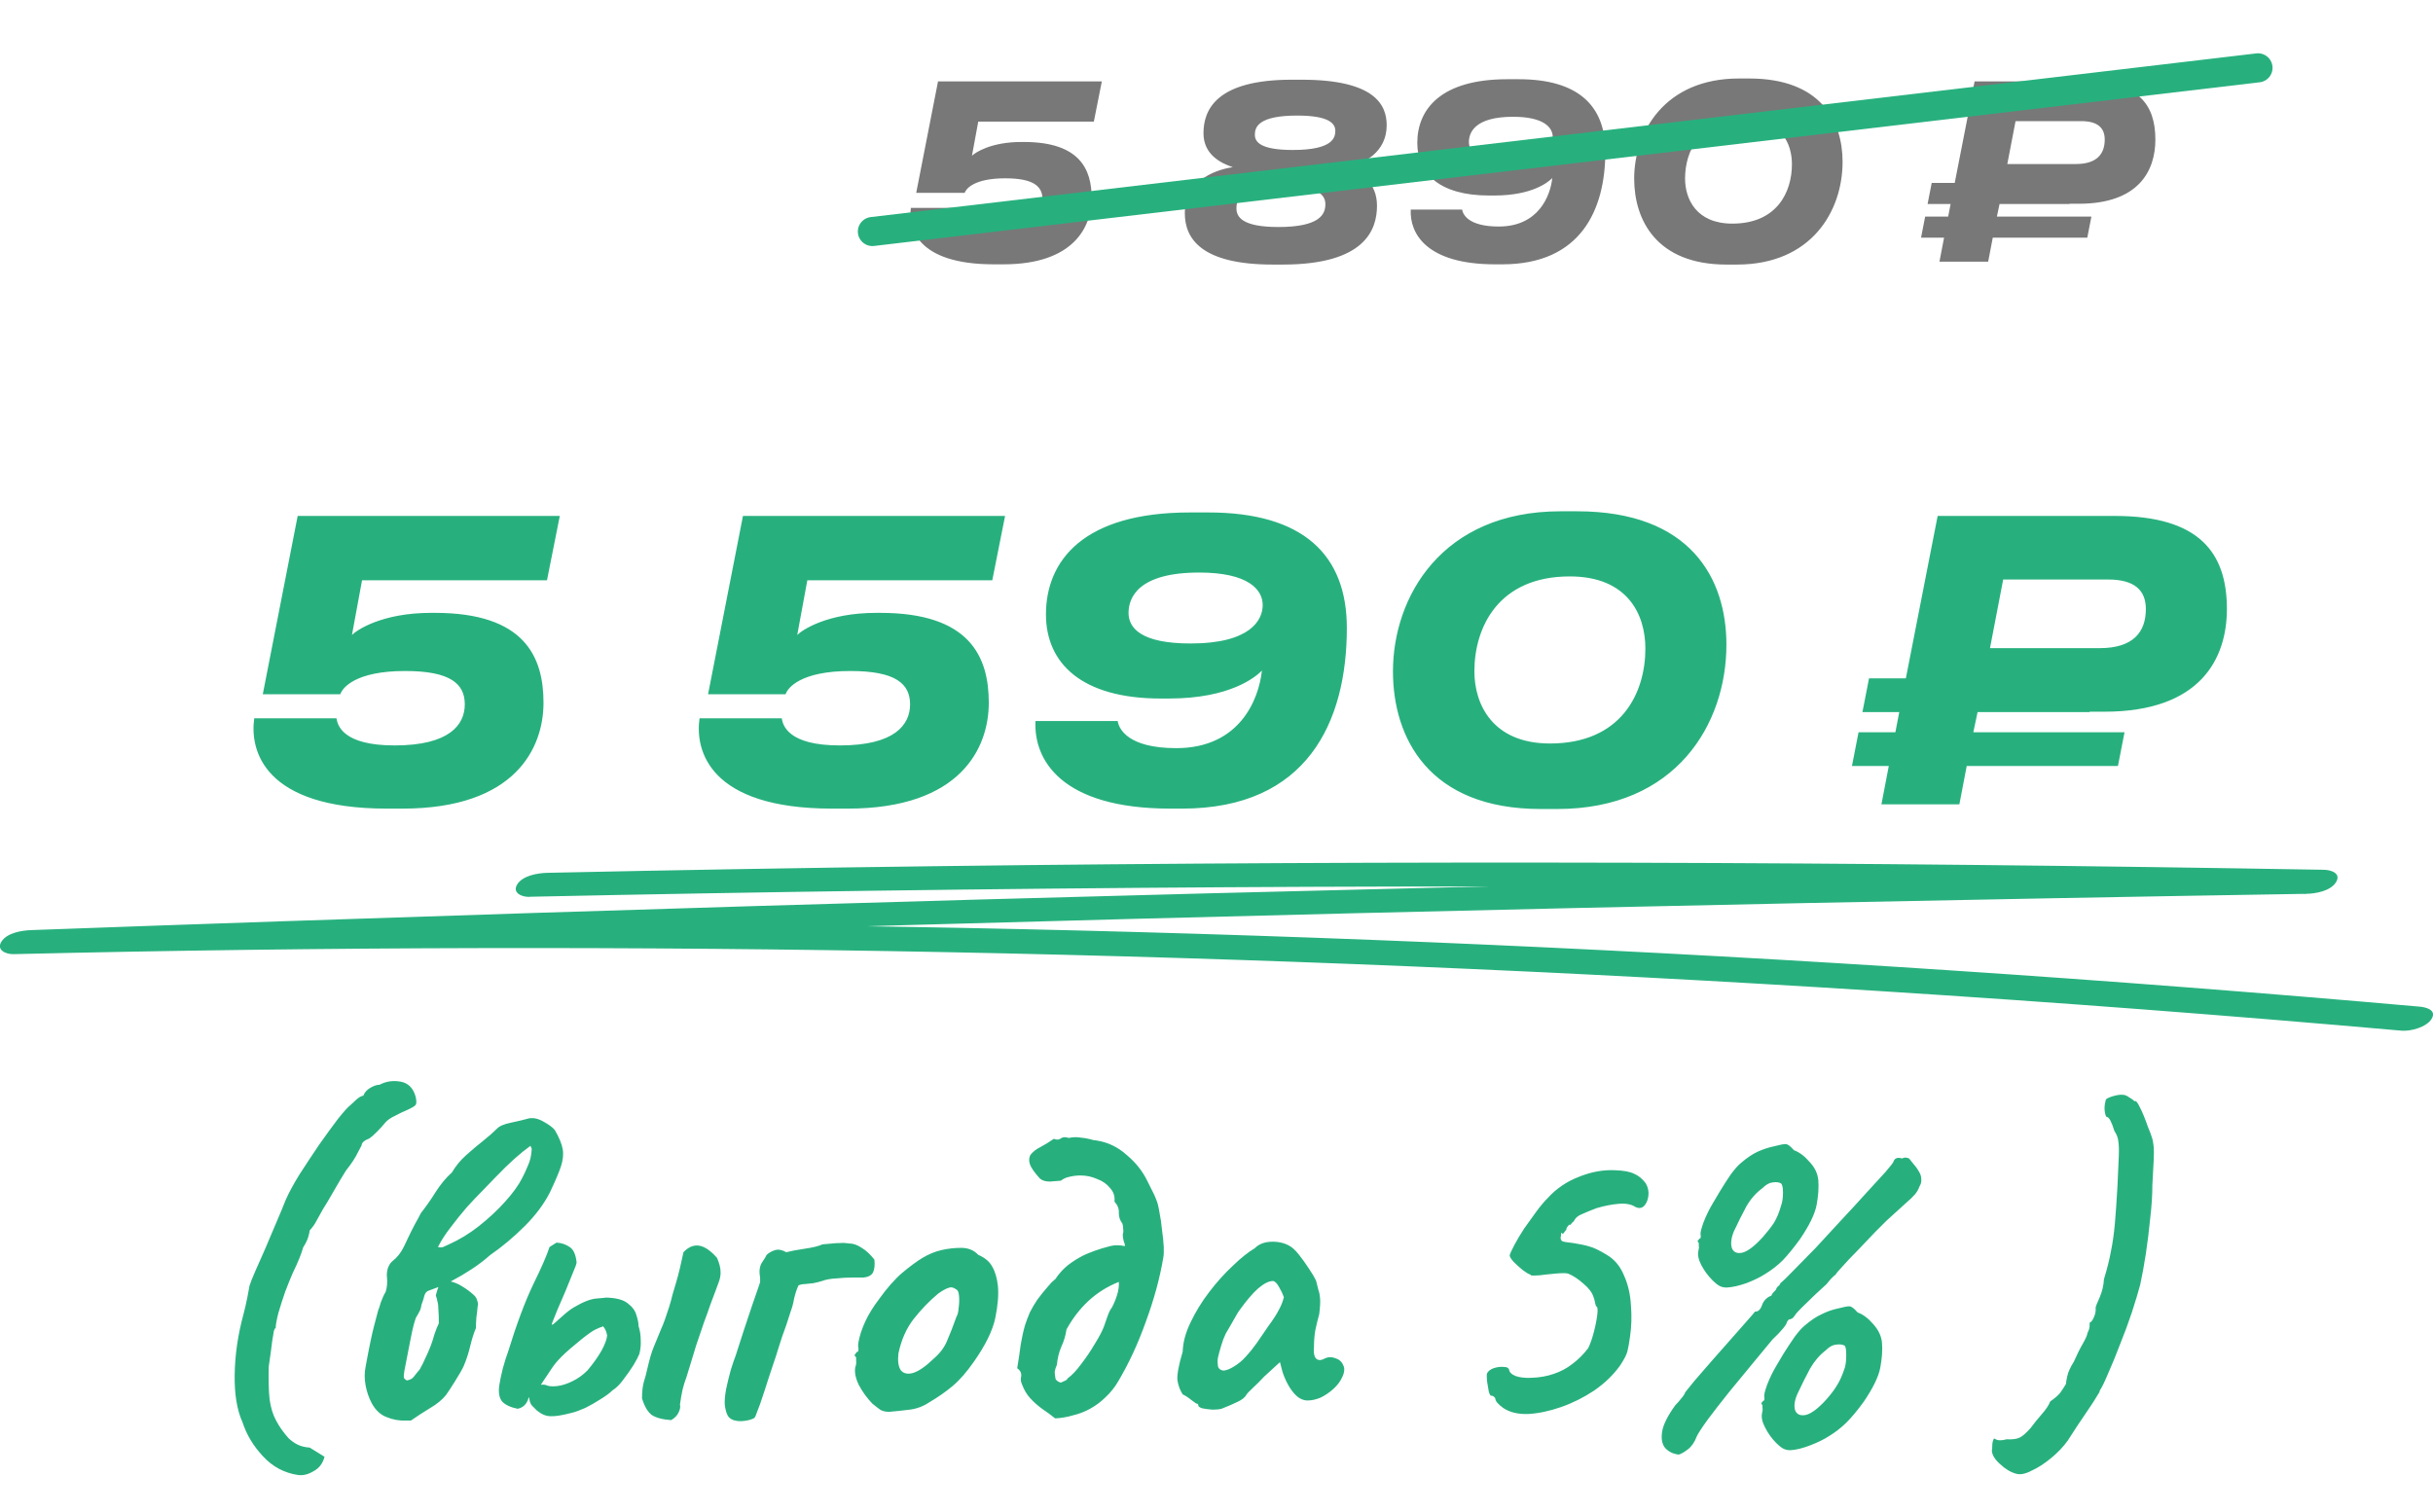
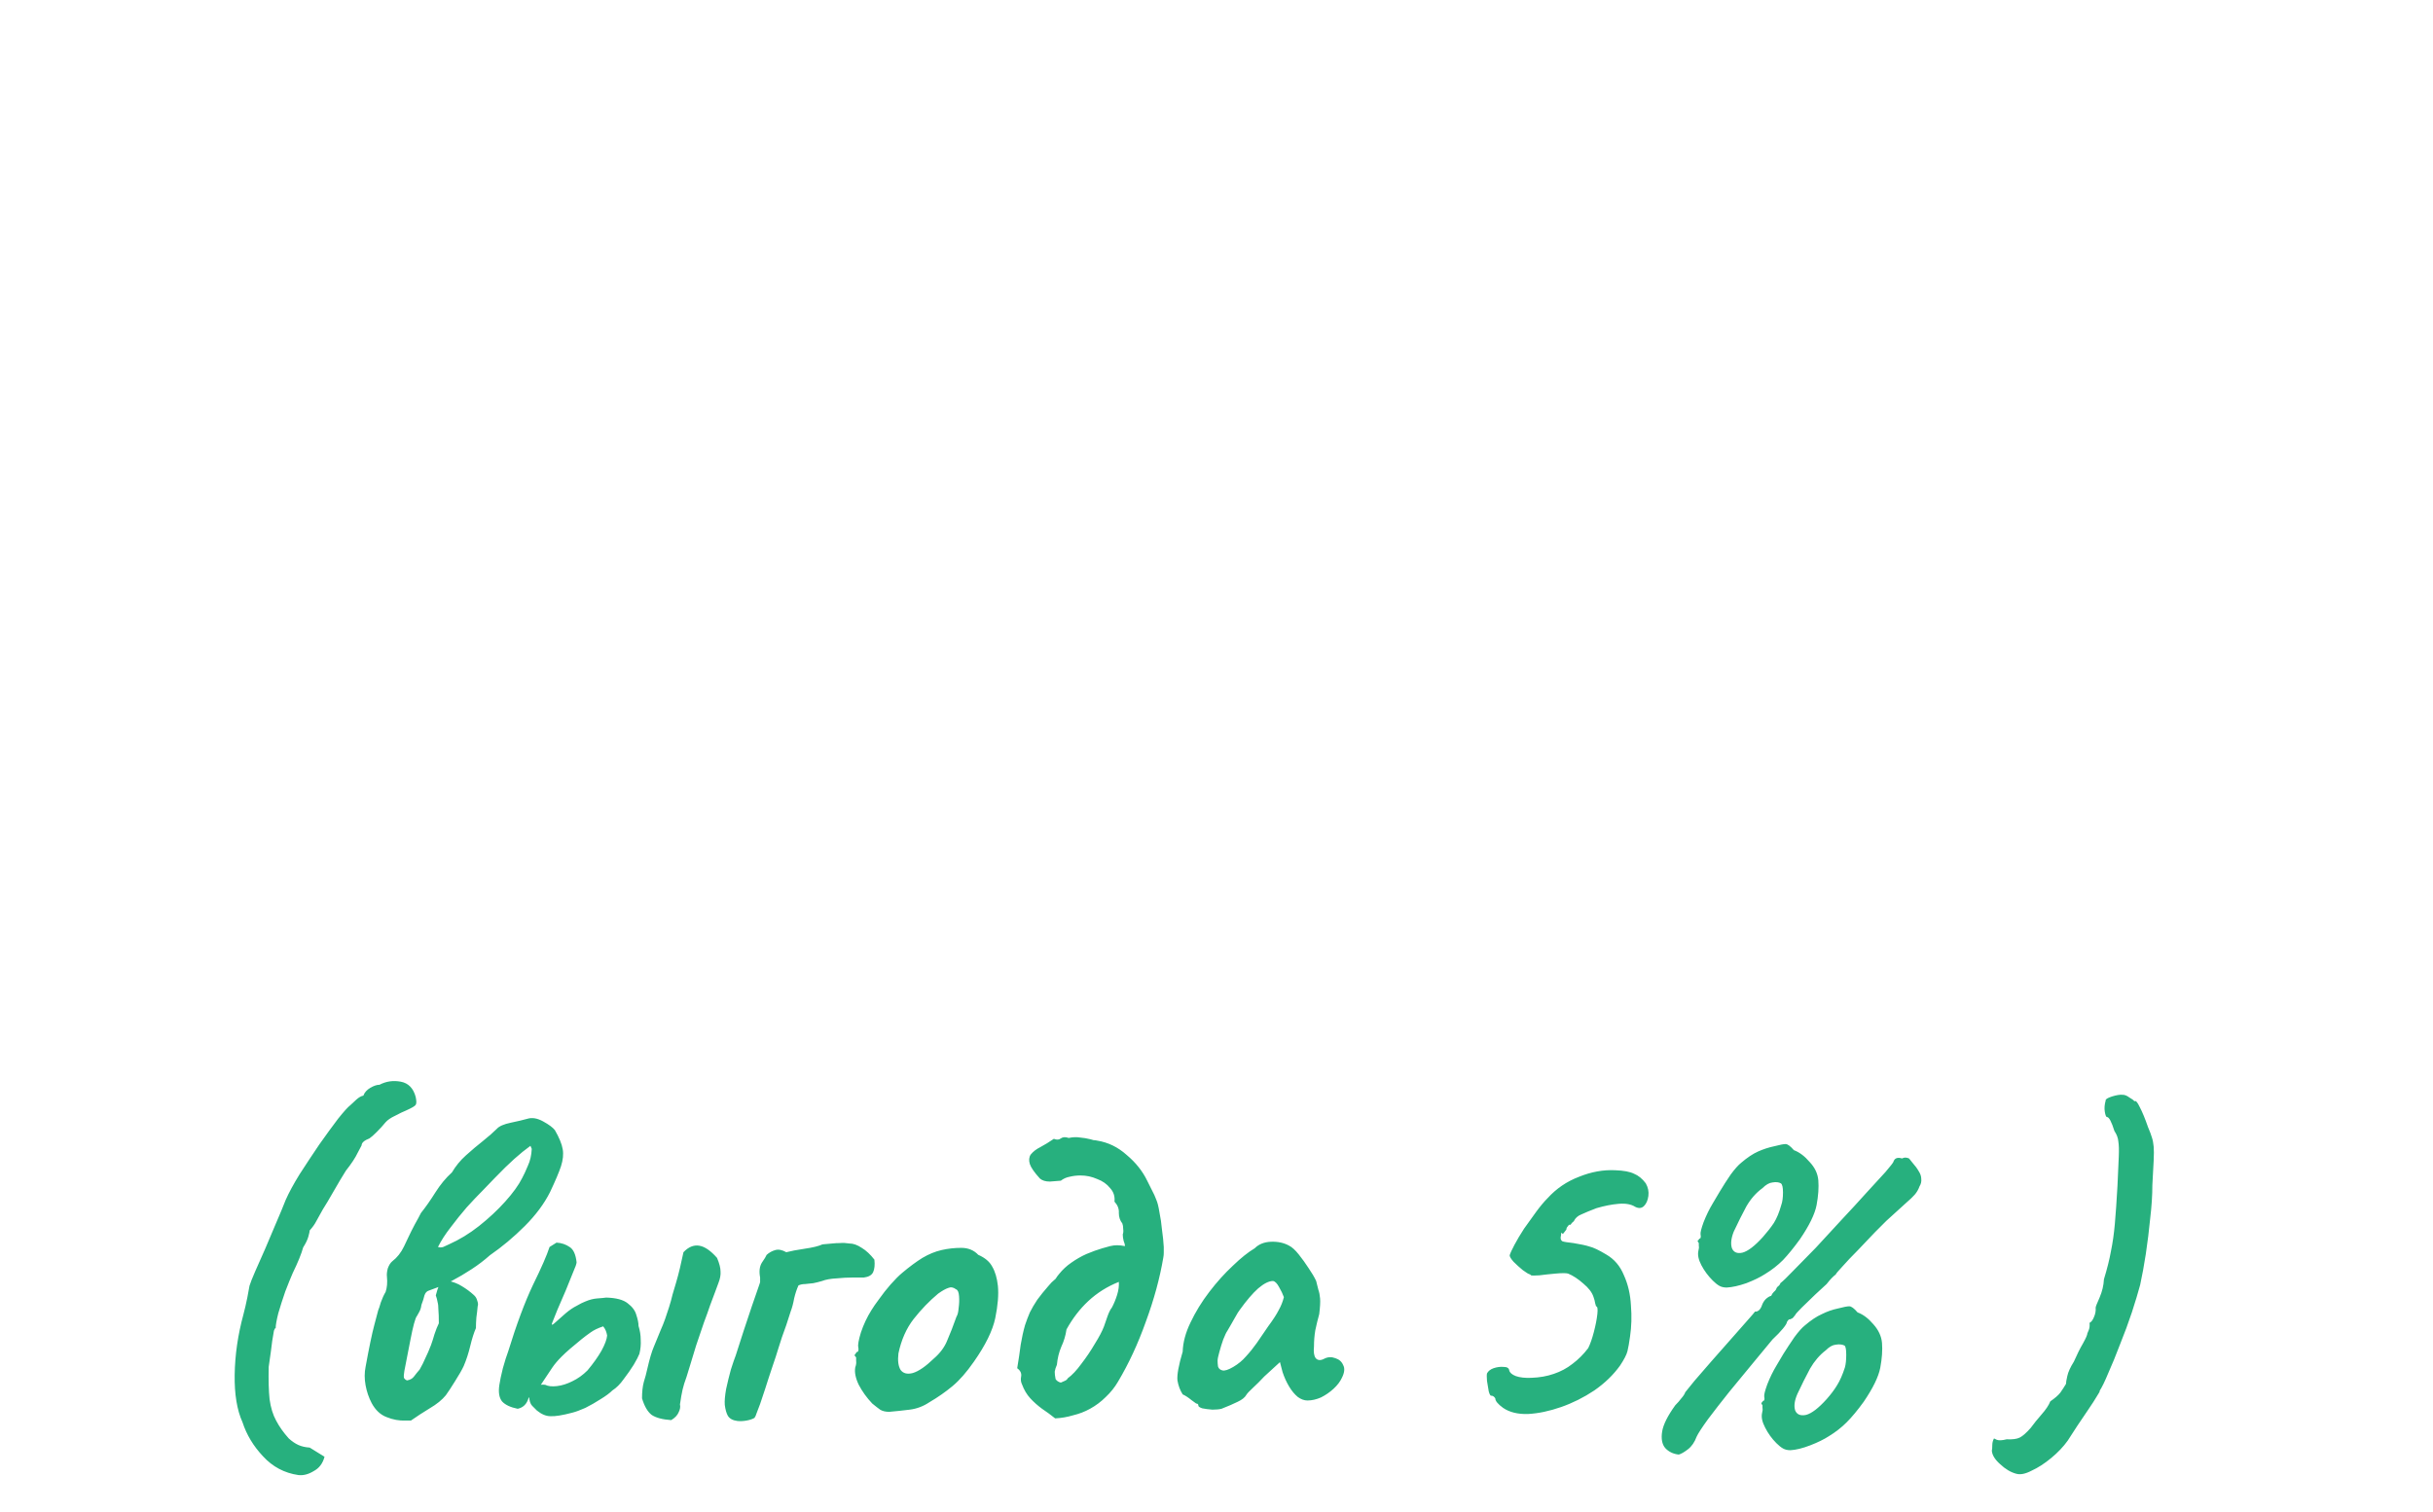
<svg xmlns="http://www.w3.org/2000/svg" width="251" height="156" viewBox="0 0 251 156" fill="none">
-   <path d="M93.971 21.45H99.271C99.346 21.9 99.671 23.2 103.021 23.2C106.546 23.2 107.546 21.875 107.546 20.55C107.546 19.225 106.621 18.4 103.696 18.4C100.471 18.4 99.646 19.5 99.521 19.9H94.521L96.771 8.4H113.671L112.846 12.55H100.921L100.271 16.075C100.596 15.75 102.221 14.65 105.371 14.65H105.621C111.421 14.65 112.621 17.5 112.621 20.45C112.621 23.325 110.846 27.275 103.521 27.275H102.521C94.571 27.275 93.671 23.5 93.971 21.45ZM132.332 27.3H131.307C123.907 27.3 122.232 24.6 122.232 22C122.232 18.9 124.982 17.575 127.182 17.25C125.982 16.85 124.157 15.975 124.157 13.75C124.157 11.35 125.457 8.225 133.257 8.225H134.282C141.907 8.225 143.057 10.875 143.057 12.925C143.057 15.65 140.782 16.975 138.757 17.25C140.457 17.725 142.057 18.9 142.057 21.225C142.057 23.7 140.832 27.3 132.332 27.3ZM133.382 15.475C137.507 15.475 137.757 14.2 137.757 13.5C137.757 12.8 137.207 11.925 133.832 11.925C129.807 11.925 129.457 13.125 129.457 13.9C129.457 14.65 130.032 15.475 133.382 15.475ZM131.882 23.425C136.207 23.425 136.732 22.075 136.732 21.075C136.732 20.15 136.057 19.2 132.382 19.2C127.782 19.2 127.557 20.725 127.557 21.5C127.557 22.4 128.182 23.425 131.882 23.425ZM160.19 14.15C160.19 13.15 159.265 12.05 156.09 12.05C152.19 12.05 151.54 13.65 151.54 14.65C151.54 15.625 152.34 16.625 155.54 16.625C159.415 16.625 160.19 15.1 160.19 14.15ZM154.615 23.375C158.715 23.375 159.94 20.225 160.14 18.375C159.74 18.775 158.115 20.175 154.14 20.175H153.615C148.515 20.175 146.215 17.9 146.215 14.75C146.215 11.275 148.64 8.175 155.49 8.175H156.69C162.79 8.175 165.615 10.9 165.615 15.625C165.615 21.675 163.065 27.275 154.99 27.275H154.24C147.165 27.275 145.415 24.1 145.54 21.625H150.84C150.915 22.125 151.49 23.375 154.615 23.375ZM179.389 8.1H180.464C187.789 8.1 190.089 12.45 190.089 16.7C190.089 21.8 186.864 27.3 179.189 27.3H178.114C170.889 27.3 168.589 22.7 168.589 18.425C168.589 13.625 171.739 8.1 179.389 8.1ZM173.839 18.425C173.839 20.55 175.014 23.075 178.714 23.075C183.314 23.075 184.864 19.825 184.864 16.95C184.864 14.75 183.714 12.3 179.989 12.3C175.389 12.3 173.839 15.575 173.839 18.425ZM206.009 22.35H215.759L215.334 24.525H205.584L205.109 27H200.084L200.559 24.525H198.184L198.609 22.35H200.984L201.234 21.05H198.859L199.284 18.875H201.659L203.709 8.4H215.134C220.584 8.4 222.359 10.775 222.359 14.4C222.359 17.6 220.659 21.025 214.459 21.025H213.509V21.05H206.284L206.009 22.35ZM207.934 12.5L207.084 16.925H214.159C216.334 16.925 217.134 15.875 217.134 14.4C217.134 13.2 216.409 12.5 214.709 12.5H207.934Z" fill="#787878" />
-   <path d="M90 23.89L232.946 7" stroke="#27B07E" stroke-width="3" stroke-linecap="round" />
  <path d="M30.78 152.21C29.34 152 28.125 151.355 27.135 150.275C26.145 149.225 25.44 148.055 25.02 146.765C24.45 145.505 24.18 143.87 24.21 141.86C24.24 139.82 24.54 137.75 25.11 135.65C25.26 135.08 25.395 134.495 25.515 133.895C25.635 133.295 25.71 132.89 25.74 132.68C25.83 132.38 26.025 131.885 26.325 131.195C26.625 130.505 26.97 129.725 27.36 128.855C27.75 127.955 28.125 127.07 28.485 126.2C28.875 125.3 29.205 124.505 29.475 123.815C29.805 123.065 30.285 122.18 30.915 121.16C31.575 120.14 32.25 119.12 32.94 118.1C33.66 117.08 34.305 116.195 34.875 115.445C35.475 114.695 35.895 114.23 36.135 114.05C36.285 113.9 36.495 113.705 36.765 113.465C37.035 113.225 37.275 113.09 37.485 113.06C37.605 112.73 37.845 112.46 38.205 112.25C38.565 112.04 38.88 111.935 39.15 111.935C39.84 111.575 40.575 111.47 41.355 111.62C42.135 111.77 42.645 112.295 42.885 113.195C42.975 113.615 42.975 113.885 42.885 114.005C42.825 114.125 42.495 114.32 41.895 114.59C41.595 114.71 41.22 114.89 40.77 115.13C40.32 115.34 39.99 115.565 39.78 115.805C39.51 116.135 39.21 116.465 38.88 116.795C38.55 117.125 38.295 117.35 38.115 117.47C37.575 117.68 37.305 117.92 37.305 118.19C37.305 118.19 37.17 118.445 36.9 118.955C36.66 119.465 36.255 120.08 35.685 120.8C35.325 121.37 34.905 122.075 34.425 122.915C33.945 123.755 33.57 124.385 33.3 124.805C33.03 125.285 32.805 125.69 32.625 126.02C32.475 126.32 32.25 126.635 31.95 126.965C31.95 127.055 31.905 127.265 31.815 127.595C31.725 127.925 31.545 128.3 31.275 128.72C31.095 129.38 30.735 130.265 30.195 131.375C29.985 131.855 29.73 132.485 29.43 133.265C29.16 134.045 28.92 134.795 28.71 135.515C28.53 136.235 28.44 136.745 28.44 137.045C28.38 137.045 28.32 137.135 28.26 137.315C28.23 137.465 28.17 137.825 28.08 138.395C28.02 138.935 27.9 139.82 27.72 141.05C27.69 142.4 27.72 143.51 27.81 144.38C27.93 145.25 28.155 145.985 28.485 146.585C28.815 147.215 29.25 147.83 29.79 148.43C30.12 148.73 30.45 148.955 30.78 149.105C31.11 149.255 31.5 149.345 31.95 149.375L33.48 150.32C33.3 151.01 32.925 151.505 32.355 151.805C31.815 152.135 31.29 152.27 30.78 152.21ZM41.853 146.585C41.194 146.615 40.533 146.495 39.873 146.225C39.243 145.985 38.733 145.505 38.343 144.785C38.044 144.215 37.834 143.6 37.714 142.94C37.593 142.28 37.593 141.65 37.714 141.05C38.074 139.07 38.373 137.63 38.614 136.73C38.853 135.83 38.989 135.32 39.019 135.2C39.078 135.08 39.169 134.81 39.288 134.39C39.438 133.97 39.603 133.61 39.783 133.31C39.934 132.86 39.978 132.335 39.919 131.735C39.889 131.495 39.919 131.21 40.008 130.88C40.129 130.55 40.279 130.31 40.459 130.16C40.968 129.77 41.373 129.26 41.673 128.63C41.764 128.42 41.913 128.105 42.123 127.685C42.334 127.235 42.559 126.785 42.798 126.335C43.069 125.855 43.279 125.465 43.428 125.165C43.908 124.565 44.404 123.86 44.913 123.05C45.423 122.24 45.993 121.55 46.623 120.98C47.014 120.32 47.493 119.735 48.063 119.225C48.663 118.685 49.248 118.19 49.819 117.74C50.419 117.26 50.898 116.84 51.258 116.48C51.498 116.21 51.978 116 52.699 115.85C53.419 115.7 53.989 115.565 54.408 115.445C54.889 115.295 55.428 115.385 56.029 115.715C56.629 116.045 57.033 116.345 57.243 116.615C57.694 117.395 57.964 118.055 58.053 118.595C58.144 119.105 58.084 119.69 57.873 120.35C57.663 120.98 57.288 121.865 56.748 123.005C56.148 124.205 55.279 125.375 54.139 126.515C52.998 127.655 51.798 128.66 50.538 129.53C49.968 130.04 49.339 130.52 48.648 130.97C47.959 131.42 47.298 131.81 46.669 132.14C46.279 132.35 45.873 132.545 45.453 132.725C45.063 132.875 44.658 133.025 44.239 133.175C44.029 133.235 43.879 133.4 43.788 133.67C43.728 133.94 43.623 134.27 43.474 134.66C43.444 134.93 43.368 135.17 43.248 135.38C43.158 135.56 43.084 135.695 43.023 135.785C42.934 135.875 42.828 136.145 42.709 136.595C42.589 137.045 42.468 137.585 42.349 138.215C42.228 138.845 42.108 139.46 41.989 140.06C41.868 140.66 41.779 141.125 41.718 141.455C41.658 141.785 41.644 142.025 41.673 142.175C41.733 142.295 41.839 142.385 41.989 142.445C42.319 142.385 42.559 142.25 42.709 142.04C42.889 141.8 43.084 141.56 43.294 141.32C43.533 140.9 43.728 140.51 43.879 140.15C44.059 139.79 44.254 139.34 44.464 138.8C44.584 138.47 44.703 138.095 44.824 137.675C44.974 137.225 45.123 136.85 45.273 136.55C45.273 135.92 45.258 135.455 45.228 135.155C45.228 134.825 45.199 134.555 45.139 134.345C45.108 134.135 45.048 133.91 44.959 133.67C45.169 132.86 45.364 132.395 45.544 132.275C45.724 132.125 45.919 132.08 46.129 132.14C46.728 132.26 47.239 132.455 47.658 132.725C48.108 132.995 48.514 133.295 48.873 133.625C49.053 133.775 49.173 133.97 49.233 134.21C49.324 134.45 49.339 134.645 49.279 134.795C49.248 135.155 49.203 135.545 49.144 135.965C49.114 136.355 49.099 136.715 49.099 137.045C48.889 137.525 48.694 138.14 48.514 138.89C48.334 139.64 48.108 140.33 47.839 140.96C47.658 141.35 47.358 141.875 46.938 142.535C46.548 143.165 46.233 143.645 45.993 143.975C45.603 144.455 45.048 144.905 44.328 145.325C43.639 145.745 42.993 146.165 42.394 146.585H41.853ZM45.184 128.675C45.364 128.735 45.544 128.735 45.724 128.675C45.934 128.585 46.129 128.495 46.309 128.405C47.389 127.925 48.423 127.295 49.413 126.515C50.434 125.705 51.334 124.865 52.114 123.995C52.923 123.095 53.508 122.285 53.868 121.565C54.048 121.235 54.243 120.815 54.453 120.305C54.694 119.795 54.828 119.21 54.858 118.55L54.724 118.235C54.184 118.625 53.629 119.075 53.059 119.585C52.489 120.095 51.813 120.755 51.033 121.565C50.733 121.865 50.328 122.285 49.819 122.825C49.309 123.335 48.754 123.92 48.154 124.58C47.584 125.24 47.029 125.93 46.489 126.65C45.949 127.34 45.514 128.015 45.184 128.675ZM59.034 145.775C58.014 146.045 57.264 146.165 56.784 146.135C56.334 146.135 55.869 145.94 55.389 145.55C55.239 145.4 55.074 145.235 54.894 145.055C54.714 144.875 54.609 144.545 54.579 144.065C54.549 143.855 54.669 143.6 54.939 143.3C55.239 142.97 55.674 142.835 56.244 142.895C56.544 143.045 56.949 143.09 57.459 143.03C57.969 142.97 58.494 142.805 59.034 142.535C59.604 142.265 60.129 141.89 60.609 141.41C61.209 140.69 61.689 140.015 62.049 139.385C62.409 138.725 62.604 138.2 62.634 137.81C62.604 137.63 62.559 137.465 62.499 137.315C62.439 137.165 62.349 137.015 62.229 136.865C61.689 137.045 61.254 137.255 60.924 137.495C60.624 137.705 60.324 137.93 60.024 138.17C59.094 138.92 58.404 139.52 57.954 139.97C57.534 140.39 57.204 140.78 56.964 141.14C56.724 141.5 56.424 141.95 56.064 142.49C55.824 142.88 55.539 143.24 55.209 143.57C54.879 143.87 54.654 144.095 54.534 144.245C54.354 144.875 53.979 145.25 53.409 145.37C52.659 145.22 52.119 144.965 51.789 144.605C51.489 144.215 51.399 143.645 51.519 142.895C51.579 142.475 51.699 141.905 51.879 141.185C52.089 140.435 52.269 139.865 52.419 139.475C53.289 136.655 54.144 134.36 54.984 132.59C55.854 130.82 56.424 129.515 56.694 128.675L57.414 128.225C57.924 128.255 58.374 128.405 58.764 128.675C59.154 128.915 59.394 129.44 59.484 130.25C59.484 130.4 59.364 130.745 59.124 131.285C58.914 131.825 58.659 132.455 58.359 133.175C58.059 133.865 57.774 134.525 57.504 135.155C57.264 135.755 57.084 136.205 56.964 136.505C56.874 136.745 56.949 136.76 57.189 136.55C57.459 136.31 57.849 135.965 58.359 135.515C58.749 135.185 59.124 134.93 59.484 134.75C59.844 134.54 60.144 134.39 60.384 134.3C60.804 134.12 61.209 134.015 61.599 133.985C62.019 133.955 62.334 133.925 62.544 133.895C63.564 133.925 64.299 134.12 64.749 134.48C65.229 134.84 65.529 135.245 65.649 135.695C65.799 136.145 65.874 136.52 65.874 136.82C66.024 137.3 66.099 137.78 66.099 138.26C66.129 138.74 66.084 139.22 65.964 139.7C65.874 139.94 65.679 140.315 65.379 140.825C65.079 141.305 64.734 141.8 64.344 142.31C63.984 142.82 63.594 143.21 63.174 143.48C62.904 143.75 62.499 144.05 61.959 144.38C61.449 144.71 60.924 145.01 60.384 145.28C59.844 145.52 59.394 145.685 59.034 145.775ZM69.249 146.54C68.349 146.48 67.674 146.3 67.224 146C66.804 145.67 66.474 145.1 66.234 144.29C66.234 143.63 66.294 143.075 66.414 142.625C66.564 142.145 66.684 141.695 66.774 141.275C67.014 140.225 67.239 139.46 67.449 138.98C67.659 138.47 67.899 137.885 68.169 137.225C68.319 136.895 68.469 136.52 68.619 136.1C68.769 135.68 68.904 135.275 69.024 134.885C69.174 134.405 69.294 133.97 69.384 133.58C69.504 133.16 69.624 132.755 69.744 132.365C69.894 131.855 70.029 131.345 70.149 130.835C70.269 130.325 70.389 129.785 70.509 129.215C71.019 128.675 71.559 128.45 72.129 128.54C72.699 128.63 73.314 129.05 73.974 129.8C74.214 130.37 74.334 130.835 74.334 131.195C74.364 131.555 74.289 131.96 74.109 132.41C74.049 132.56 73.944 132.845 73.794 133.265C73.644 133.655 73.464 134.135 73.254 134.705C73.074 135.245 72.864 135.83 72.624 136.46C72.354 137.24 72.084 138.035 71.814 138.845C71.574 139.625 71.364 140.315 71.184 140.915C71.004 141.485 70.884 141.875 70.824 142.085C70.644 142.565 70.509 143 70.419 143.39C70.329 143.78 70.239 144.29 70.149 144.92C70.209 145.16 70.164 145.43 70.014 145.73C69.894 146.03 69.639 146.3 69.249 146.54ZM74.772 144.965C74.742 144.575 74.787 144.035 74.907 143.345C75.057 142.655 75.222 141.98 75.402 141.32C75.612 140.66 75.777 140.18 75.897 139.88C76.167 139.04 76.437 138.2 76.707 137.36C77.007 136.49 77.292 135.635 77.562 134.795C77.862 133.955 78.132 133.175 78.372 132.455C78.372 132.425 78.372 132.41 78.372 132.41C78.402 132.38 78.417 132.35 78.417 132.32C78.417 132.29 78.417 132.26 78.417 132.23C78.417 132.17 78.417 132.11 78.417 132.05C78.417 131.99 78.417 131.915 78.417 131.825C78.297 131.195 78.357 130.685 78.597 130.295C78.867 129.905 79.032 129.635 79.092 129.485C79.362 129.245 79.662 129.08 79.992 128.99C80.322 128.9 80.697 128.975 81.117 129.215C81.567 129.095 82.197 128.975 83.007 128.855C83.847 128.735 84.462 128.585 84.852 128.405C85.242 128.375 85.572 128.345 85.842 128.315C86.112 128.285 86.382 128.27 86.652 128.27C86.922 128.24 87.252 128.255 87.642 128.315C88.032 128.315 88.452 128.465 88.902 128.765C89.352 129.035 89.787 129.44 90.207 129.98C90.267 130.52 90.222 130.955 90.072 131.285C89.922 131.585 89.607 131.765 89.127 131.825C88.947 131.825 88.572 131.825 88.002 131.825C87.462 131.825 86.892 131.855 86.292 131.915C85.692 131.945 85.197 132.035 84.807 132.185C84.507 132.275 84.207 132.35 83.907 132.41C83.607 132.44 83.322 132.47 83.052 132.5C82.812 132.5 82.587 132.545 82.377 132.635C82.197 133.025 82.047 133.475 81.927 133.985C81.837 134.495 81.717 134.945 81.567 135.335C81.417 135.815 81.267 136.28 81.117 136.73C80.967 137.15 80.817 137.57 80.667 137.99C80.547 138.38 80.427 138.755 80.307 139.115C80.127 139.715 79.947 140.27 79.767 140.78C79.617 141.26 79.467 141.71 79.317 142.13C79.197 142.52 79.077 142.895 78.957 143.255C78.747 143.915 78.567 144.455 78.417 144.875C78.267 145.265 78.147 145.58 78.057 145.82C77.997 146.03 77.922 146.195 77.832 146.315C77.622 146.435 77.352 146.525 77.022 146.585C76.692 146.645 76.377 146.66 76.077 146.63C75.597 146.57 75.267 146.39 75.087 146.09C74.937 145.82 74.832 145.445 74.772 144.965ZM91.742 145.685C91.352 145.685 91.037 145.61 90.797 145.46C90.587 145.31 90.317 145.1 89.987 144.83C89.417 144.23 88.952 143.585 88.592 142.895C88.262 142.205 88.142 141.605 88.232 141.095C88.322 140.855 88.352 140.63 88.322 140.42C88.322 140.18 88.322 140.06 88.322 140.06C88.172 139.91 88.127 139.82 88.187 139.79C88.247 139.73 88.307 139.64 88.367 139.52C88.547 139.52 88.607 139.355 88.547 139.025C88.487 138.785 88.577 138.275 88.817 137.495C89.087 136.685 89.447 135.92 89.897 135.2C90.077 134.9 90.347 134.51 90.707 134.03C91.067 133.52 91.457 133.025 91.877 132.545C92.327 132.035 92.732 131.63 93.092 131.33C93.842 130.7 94.532 130.19 95.162 129.8C95.822 129.41 96.482 129.14 97.142 128.99C97.802 128.84 98.477 128.765 99.167 128.765C99.887 128.765 100.472 129.005 100.922 129.485C101.612 129.785 102.092 130.19 102.362 130.7C102.662 131.21 102.857 131.87 102.947 132.68C103.037 133.58 102.947 134.69 102.677 136.01C102.407 137.3 101.672 138.8 100.472 140.51C99.722 141.59 98.987 142.43 98.267 143.03C97.547 143.63 96.752 144.185 95.882 144.695C95.252 145.115 94.577 145.37 93.857 145.46C93.137 145.55 92.432 145.625 91.742 145.685ZM96.332 140.195C96.992 139.625 97.457 138.995 97.727 138.305C98.027 137.615 98.342 136.805 98.672 135.875C98.792 135.695 98.867 135.395 98.897 134.975C98.957 134.555 98.972 134.15 98.942 133.76C98.912 133.34 98.807 133.1 98.627 133.04C98.357 132.83 98.087 132.785 97.817 132.905C97.547 132.995 97.202 133.19 96.782 133.49C95.882 134.24 95.042 135.11 94.262 136.1C93.512 137.06 92.987 138.245 92.687 139.655C92.597 140.405 92.672 140.975 92.912 141.365C93.182 141.725 93.602 141.83 94.172 141.68C94.772 141.5 95.492 141.005 96.332 140.195ZM105.435 142.85C105.315 142.61 105.285 142.34 105.345 142.04C105.405 141.71 105.27 141.425 104.94 141.185C105.09 140.285 105.21 139.475 105.3 138.755C105.42 138.035 105.57 137.36 105.75 136.73C105.9 136.28 106.065 135.845 106.245 135.425C106.455 135.005 106.71 134.57 107.01 134.12C107.34 133.67 107.715 133.205 108.135 132.725C108.255 132.575 108.375 132.44 108.495 132.32C108.645 132.2 108.78 132.08 108.9 131.96C108.96 131.87 109.02 131.78 109.08 131.69C109.14 131.6 109.2 131.525 109.26 131.465C109.62 131.015 110.04 130.625 110.52 130.295C111.03 129.935 111.555 129.635 112.095 129.395C112.665 129.155 113.205 128.96 113.715 128.81C114.015 128.72 114.285 128.645 114.525 128.585C114.765 128.525 115.005 128.495 115.245 128.495C115.485 128.495 115.755 128.525 116.055 128.585C116.055 128.435 116.01 128.255 115.92 128.045C115.86 127.805 115.83 127.58 115.83 127.37C115.89 127.22 115.905 127.04 115.875 126.83C115.875 126.59 115.845 126.395 115.785 126.245C115.545 125.945 115.425 125.585 115.425 125.165C115.455 124.745 115.305 124.355 114.975 123.995C115.035 123.455 114.885 122.99 114.525 122.6C114.195 122.18 113.745 121.865 113.175 121.655C112.635 121.415 112.065 121.295 111.465 121.295C111.075 121.295 110.7 121.34 110.34 121.43C110.01 121.49 109.71 121.625 109.44 121.835C109.17 121.865 108.795 121.895 108.315 121.925C107.865 121.925 107.52 121.82 107.28 121.61C106.71 120.98 106.365 120.485 106.245 120.125C106.125 119.735 106.155 119.405 106.335 119.135C106.575 118.835 106.905 118.58 107.325 118.37C107.775 118.13 108.24 117.845 108.72 117.515C109.02 117.635 109.26 117.62 109.44 117.47C109.65 117.32 109.92 117.305 110.25 117.425C110.67 117.335 111.06 117.32 111.42 117.38C111.78 117.41 112.14 117.47 112.5 117.56C112.62 117.59 112.725 117.62 112.815 117.65C112.935 117.65 113.055 117.665 113.175 117.695C114.315 117.875 115.335 118.37 116.235 119.18C117.165 119.96 117.87 120.845 118.35 121.835C118.5 122.135 118.665 122.465 118.845 122.825C119.025 123.155 119.175 123.485 119.295 123.815C119.415 124.085 119.52 124.505 119.61 125.075C119.73 125.645 119.82 126.26 119.88 126.92C119.97 127.55 120.03 128.135 120.06 128.675C120.06 128.885 120.06 129.08 120.06 129.26C120.06 129.44 120.045 129.605 120.015 129.755C119.655 131.885 119.055 134.09 118.215 136.37C117.405 138.65 116.445 140.72 115.335 142.58C115.005 143.15 114.585 143.675 114.075 144.155C113.595 144.635 113.055 145.04 112.455 145.37C111.915 145.67 111.33 145.895 110.7 146.045C110.1 146.225 109.485 146.33 108.855 146.36C108.405 146 107.955 145.67 107.505 145.37C107.055 145.04 106.65 144.68 106.29 144.29C105.93 143.9 105.645 143.42 105.435 142.85ZM109.44 142.67C109.59 142.61 109.725 142.55 109.845 142.49C109.995 142.43 110.1 142.34 110.16 142.22C110.61 141.89 111.075 141.395 111.555 140.735C112.065 140.075 112.53 139.385 112.95 138.665C113.4 137.945 113.715 137.345 113.895 136.865C113.985 136.595 114.105 136.25 114.255 135.83C114.405 135.41 114.555 135.11 114.705 134.93C114.915 134.54 115.095 134.105 115.245 133.625C115.395 133.145 115.455 132.695 115.425 132.275C114.225 132.755 113.175 133.415 112.275 134.255C111.405 135.065 110.655 136.04 110.025 137.18C109.935 137.81 109.755 138.41 109.485 138.98C109.245 139.55 109.095 140.165 109.035 140.825C108.915 141.095 108.84 141.335 108.81 141.545C108.81 141.755 108.84 142.01 108.9 142.31C108.96 142.4 109.035 142.475 109.125 142.535C109.215 142.595 109.32 142.64 109.44 142.67ZM126.017 145.37C125.777 145.43 125.462 145.46 125.072 145.46C124.682 145.43 124.337 145.385 124.037 145.325C123.767 145.235 123.632 145.145 123.632 145.055C123.632 144.905 123.557 144.83 123.407 144.83C123.407 144.83 123.242 144.71 122.912 144.47C122.582 144.2 122.282 144.005 122.012 143.885C121.742 143.465 121.562 142.985 121.472 142.445C121.412 141.875 121.592 140.885 122.012 139.475C122.042 138.515 122.312 137.51 122.822 136.46C123.332 135.38 123.977 134.33 124.757 133.31C125.537 132.29 126.347 131.39 127.187 130.61C128.027 129.8 128.777 129.2 129.437 128.81C129.857 128.39 130.412 128.165 131.102 128.135C131.822 128.105 132.452 128.24 132.992 128.54C133.292 128.69 133.622 128.99 133.982 129.44C134.342 129.89 134.687 130.37 135.017 130.88C135.347 131.36 135.602 131.795 135.782 132.185C135.872 132.515 135.947 132.815 136.007 133.085C136.097 133.325 136.157 133.625 136.187 133.985C136.217 134.345 136.187 134.885 136.097 135.605C135.947 136.145 135.812 136.7 135.692 137.27C135.602 137.81 135.557 138.365 135.557 138.935C135.497 139.505 135.557 139.91 135.737 140.15C135.947 140.39 136.247 140.405 136.637 140.195C136.997 140.015 137.372 140 137.762 140.15C138.152 140.27 138.422 140.51 138.572 140.87C138.752 141.2 138.707 141.635 138.437 142.175C138.257 142.565 137.972 142.94 137.582 143.3C137.192 143.66 136.757 143.96 136.277 144.2C135.797 144.41 135.332 144.515 134.882 144.515C134.552 144.515 134.222 144.395 133.892 144.155C133.562 143.885 133.262 143.525 132.992 143.075C132.722 142.625 132.497 142.13 132.317 141.59L132.047 140.555L130.427 142.04C130.037 142.46 129.647 142.85 129.257 143.21C128.897 143.54 128.672 143.78 128.582 143.93C128.432 144.2 128.132 144.44 127.682 144.65C127.262 144.86 126.707 145.1 126.017 145.37ZM127.232 141.05C127.742 140.75 128.177 140.39 128.537 139.97C128.927 139.55 129.302 139.085 129.662 138.575C130.022 138.035 130.412 137.465 130.832 136.865C131.342 136.175 131.702 135.62 131.912 135.2C132.152 134.78 132.332 134.33 132.452 133.85C132.332 133.52 132.167 133.175 131.957 132.815C131.747 132.425 131.537 132.215 131.327 132.185C130.907 132.185 130.397 132.44 129.797 132.95C129.227 133.46 128.597 134.195 127.907 135.155C127.787 135.305 127.637 135.545 127.457 135.875C127.277 136.205 127.097 136.52 126.917 136.82C126.767 137.09 126.662 137.27 126.602 137.36C126.512 137.48 126.377 137.765 126.197 138.215C126.047 138.635 125.912 139.07 125.792 139.52C125.672 139.94 125.612 140.24 125.612 140.42C125.612 140.6 125.627 140.795 125.657 141.005C125.717 141.215 125.867 141.35 126.107 141.41C126.347 141.47 126.722 141.35 127.232 141.05ZM155.07 145.28C154.53 144.89 154.26 144.56 154.26 144.29C154.14 144.11 154.005 144.02 153.855 144.02C153.765 144.05 153.675 143.9 153.585 143.57C153.525 143.24 153.465 142.88 153.405 142.49C153.375 142.1 153.375 141.845 153.405 141.725C153.525 141.485 153.75 141.305 154.08 141.185C154.44 141.065 154.785 141.02 155.115 141.05C155.475 141.05 155.67 141.17 155.7 141.41C155.76 141.65 155.985 141.845 156.375 141.995C156.795 142.145 157.335 142.205 157.995 142.175C158.835 142.145 159.6 142.01 160.29 141.77C161.01 141.53 161.655 141.185 162.225 140.735C162.825 140.285 163.365 139.745 163.845 139.115C164.055 138.695 164.25 138.14 164.43 137.45C164.61 136.76 164.73 136.145 164.79 135.605C164.85 135.065 164.805 134.795 164.655 134.795C164.655 134.795 164.625 134.69 164.565 134.48C164.535 134.27 164.475 134.045 164.385 133.805C164.235 133.355 163.89 132.905 163.35 132.455C162.81 131.975 162.285 131.63 161.775 131.42C161.565 131.36 161.13 131.36 160.47 131.42C159.81 131.48 159.255 131.54 158.805 131.6C158.325 131.63 158.04 131.63 157.95 131.6C157.89 131.54 157.86 131.51 157.86 131.51C157.71 131.48 157.455 131.33 157.095 131.06C156.765 130.79 156.45 130.505 156.15 130.205C155.88 129.905 155.745 129.68 155.745 129.53C155.805 129.32 155.97 128.96 156.24 128.45C156.51 127.94 156.84 127.385 157.23 126.785C157.65 126.185 158.07 125.6 158.49 125.03C158.91 124.46 159.3 123.995 159.66 123.635C160.56 122.645 161.64 121.91 162.9 121.43C164.16 120.92 165.405 120.695 166.635 120.755C167.505 120.785 168.15 120.905 168.57 121.115C169.02 121.295 169.425 121.625 169.785 122.105C170.025 122.525 170.115 122.96 170.055 123.41C169.995 123.86 169.845 124.205 169.605 124.445C169.365 124.685 169.065 124.715 168.705 124.535C168.285 124.265 167.715 124.16 166.995 124.22C166.275 124.28 165.51 124.43 164.7 124.67C164.07 124.91 163.56 125.12 163.17 125.3C162.78 125.45 162.51 125.69 162.36 126.02C162.24 126.11 162.15 126.2 162.09 126.29C162.06 126.38 161.985 126.41 161.865 126.38C161.865 126.38 161.82 126.44 161.73 126.56C161.64 126.65 161.595 126.755 161.595 126.875C161.445 127.055 161.34 127.19 161.28 127.28C161.25 127.34 161.175 127.31 161.055 127.19C161.055 127.19 161.055 127.235 161.055 127.325C161.055 127.415 161.04 127.52 161.01 127.64C160.98 127.85 161.04 128 161.19 128.09C161.37 128.15 161.745 128.21 162.315 128.27C163.065 128.39 163.62 128.51 163.98 128.63C164.37 128.72 164.94 128.99 165.69 129.44C166.53 129.92 167.145 130.64 167.535 131.6C167.955 132.53 168.195 133.565 168.255 134.705C168.345 135.815 168.315 136.88 168.165 137.9C168.075 138.56 167.985 139.07 167.895 139.43C167.805 139.79 167.55 140.285 167.13 140.915C166.44 141.875 165.555 142.73 164.475 143.48C163.395 144.2 162.255 144.77 161.055 145.19C159.855 145.61 158.715 145.85 157.635 145.91C156.585 145.94 155.73 145.73 155.07 145.28ZM173.187 150.095C172.617 150.035 172.152 149.81 171.792 149.42C171.462 149.03 171.357 148.46 171.477 147.71C171.597 146.99 172.047 146.09 172.827 145.01C173.067 144.77 173.277 144.53 173.457 144.29C173.667 144.05 173.802 143.84 173.862 143.66C174.012 143.48 174.327 143.09 174.807 142.49C175.317 141.89 175.902 141.215 176.562 140.465C177.252 139.685 177.927 138.92 178.587 138.17C179.247 137.42 179.802 136.79 180.252 136.28C180.732 135.74 181.002 135.425 181.062 135.335C181.182 135.365 181.317 135.32 181.467 135.2C181.617 135.05 181.722 134.87 181.782 134.66C181.872 134.42 182.007 134.21 182.187 134.03C182.397 133.85 182.577 133.745 182.727 133.715C182.787 133.565 182.877 133.43 182.997 133.31C183.147 133.19 183.237 133.07 183.267 132.95C183.297 132.86 183.357 132.785 183.447 132.725C183.567 132.635 183.642 132.53 183.672 132.41C183.942 132.2 184.392 131.765 185.022 131.105C185.682 130.445 186.447 129.665 187.317 128.765C188.187 127.835 189.072 126.875 189.972 125.885C190.902 124.895 191.757 123.965 192.537 123.095C193.347 122.225 194.007 121.505 194.517 120.935C195.027 120.335 195.297 119.99 195.327 119.9C195.447 119.51 195.747 119.39 196.227 119.54C196.437 119.42 196.677 119.42 196.947 119.54C196.947 119.54 197.067 119.69 197.307 119.99C197.577 120.29 197.787 120.575 197.937 120.845C198.117 121.115 198.207 121.385 198.207 121.655C198.237 121.925 198.177 122.18 198.027 122.42C197.907 122.75 197.742 123.035 197.532 123.275C197.352 123.485 197.037 123.785 196.587 124.175C196.167 124.565 195.507 125.165 194.607 125.975C194.397 126.185 194.007 126.575 193.437 127.145C192.897 127.715 192.312 128.33 191.682 128.99C191.052 129.62 190.512 130.19 190.062 130.7C189.612 131.18 189.387 131.45 189.387 131.51C189.297 131.57 189.162 131.69 188.982 131.87C188.832 132.02 188.652 132.23 188.442 132.5C188.202 132.71 187.812 133.07 187.272 133.58C186.762 134.06 186.297 134.51 185.877 134.93C185.457 135.35 185.232 135.605 185.202 135.695C185.142 135.755 185.082 135.83 185.022 135.92C184.962 136.01 184.842 136.085 184.662 136.145C184.602 136.115 184.527 136.16 184.437 136.28C184.377 136.37 184.347 136.415 184.347 136.415C184.347 136.535 184.212 136.76 183.942 137.09C183.672 137.42 183.312 137.795 182.862 138.215C182.382 138.785 181.737 139.565 180.927 140.555C180.117 141.545 179.277 142.565 178.407 143.615C177.567 144.665 176.832 145.61 176.202 146.45C175.572 147.32 175.182 147.92 175.032 148.25C174.822 148.82 174.522 149.255 174.132 149.555C173.742 149.855 173.427 150.035 173.187 150.095ZM188.442 144.38C188.892 143.87 189.252 143.39 189.522 142.94C189.822 142.46 190.092 141.845 190.332 141.095C190.422 140.765 190.467 140.33 190.467 139.79C190.467 139.25 190.407 138.935 190.287 138.845C190.047 138.725 189.747 138.695 189.387 138.755C189.057 138.785 188.712 138.98 188.352 139.34C187.722 139.82 187.182 140.45 186.732 141.23C186.312 142.01 185.877 142.88 185.427 143.84C185.127 144.53 185.052 145.1 185.202 145.55C185.382 145.97 185.757 146.12 186.327 146C186.897 145.85 187.602 145.31 188.442 144.38ZM184.707 149.645C184.407 149.645 184.152 149.585 183.942 149.465C183.732 149.345 183.507 149.165 183.267 148.925C182.787 148.445 182.397 147.905 182.097 147.305C181.797 146.735 181.692 146.24 181.782 145.82C181.842 145.61 181.857 145.43 181.827 145.28C181.827 145.1 181.827 145.01 181.827 145.01C181.707 144.86 181.677 144.77 181.737 144.74C181.797 144.71 181.842 144.65 181.872 144.56C182.022 144.56 182.067 144.41 182.007 144.11C181.977 143.93 182.082 143.51 182.322 142.85C182.592 142.16 182.907 141.515 183.267 140.915C183.417 140.675 183.657 140.27 183.987 139.7C184.347 139.13 184.722 138.56 185.112 137.99C185.532 137.42 185.892 137.015 186.192 136.775C186.822 136.235 187.407 135.845 187.947 135.605C188.487 135.335 189.042 135.14 189.612 135.02C190.182 134.87 190.572 134.795 190.782 134.795C190.992 134.795 191.277 135.005 191.637 135.425C192.207 135.635 192.747 136.04 193.257 136.64C193.797 137.24 194.097 137.885 194.157 138.575C194.217 139.325 194.157 140.18 193.977 141.14C193.797 142.07 193.227 143.24 192.267 144.65C191.637 145.52 191.052 146.225 190.512 146.765C189.972 147.305 189.357 147.785 188.667 148.205C188.157 148.535 187.512 148.85 186.732 149.15C185.952 149.45 185.277 149.615 184.707 149.645ZM181.872 127.64C182.322 127.13 182.697 126.65 182.997 126.2C183.297 125.72 183.552 125.105 183.762 124.355C183.882 124.025 183.942 123.59 183.942 123.05C183.942 122.51 183.867 122.195 183.717 122.105C183.507 121.985 183.222 121.955 182.862 122.015C182.532 122.045 182.187 122.24 181.827 122.6C181.167 123.08 180.612 123.71 180.162 124.49C179.742 125.27 179.307 126.14 178.857 127.1C178.587 127.79 178.527 128.36 178.677 128.81C178.857 129.23 179.217 129.38 179.757 129.26C180.327 129.11 181.032 128.57 181.872 127.64ZM178.137 132.86C177.837 132.86 177.582 132.8 177.372 132.68C177.162 132.56 176.937 132.38 176.697 132.14C176.217 131.66 175.827 131.135 175.527 130.565C175.227 129.995 175.122 129.5 175.212 129.08C175.272 128.87 175.287 128.69 175.257 128.54C175.257 128.36 175.257 128.27 175.257 128.27C175.137 128.12 175.107 128.03 175.167 128C175.227 127.97 175.272 127.91 175.302 127.82C175.452 127.82 175.497 127.67 175.437 127.37C175.407 127.19 175.512 126.77 175.752 126.11C176.022 125.42 176.337 124.775 176.697 124.175C176.847 123.935 177.087 123.53 177.417 122.96C177.777 122.36 178.152 121.775 178.542 121.205C178.962 120.635 179.322 120.23 179.622 119.99C180.252 119.45 180.837 119.06 181.377 118.82C181.917 118.58 182.472 118.4 183.042 118.28C183.612 118.13 184.002 118.055 184.212 118.055C184.422 118.055 184.707 118.265 185.067 118.685C185.637 118.895 186.177 119.3 186.687 119.9C187.227 120.47 187.527 121.1 187.587 121.79C187.647 122.54 187.587 123.395 187.407 124.355C187.227 125.285 186.657 126.455 185.697 127.865C185.067 128.735 184.482 129.455 183.942 130.025C183.402 130.565 182.787 131.045 182.097 131.465C181.587 131.795 180.942 132.11 180.162 132.41C179.382 132.68 178.707 132.83 178.137 132.86ZM208.008 152.075C207.438 151.925 206.883 151.595 206.343 151.085C205.803 150.605 205.518 150.14 205.488 149.69C205.518 149.6 205.533 149.42 205.533 149.15C205.533 148.88 205.593 148.64 205.713 148.43C205.713 148.43 205.803 148.475 205.983 148.565C206.193 148.655 206.538 148.64 207.018 148.52C207.618 148.55 208.068 148.49 208.368 148.34C208.668 148.19 209.043 147.86 209.493 147.35C209.823 146.9 210.198 146.435 210.618 145.955C211.068 145.445 211.368 144.995 211.518 144.605C211.998 144.275 212.343 143.975 212.553 143.705C212.763 143.405 212.958 143.105 213.138 142.805C213.138 142.655 213.183 142.385 213.273 141.995C213.363 141.575 213.588 141.08 213.948 140.51C214.278 139.76 214.593 139.13 214.893 138.62C215.193 138.08 215.343 137.735 215.343 137.585C215.343 137.585 215.388 137.48 215.478 137.27C215.568 137.06 215.598 136.805 215.568 136.505C215.748 136.415 215.898 136.22 216.018 135.92C216.168 135.59 216.228 135.26 216.198 134.93C216.198 134.84 216.333 134.495 216.603 133.895C216.873 133.265 217.023 132.635 217.053 132.005C217.383 130.925 217.623 129.965 217.773 129.125C217.953 128.255 218.088 127.31 218.178 126.29C218.268 125.27 218.358 123.965 218.448 122.375C218.508 121.025 218.553 120.02 218.583 119.36C218.613 118.67 218.598 118.145 218.538 117.785C218.508 117.425 218.373 117.065 218.133 116.705C217.833 115.745 217.578 115.265 217.368 115.265C217.278 115.265 217.203 115.085 217.143 114.725C217.083 114.365 217.113 113.975 217.233 113.555C217.203 113.435 217.413 113.3 217.863 113.15C218.343 113 218.718 112.94 218.988 112.97C219.198 112.97 219.423 113.06 219.663 113.24C219.933 113.39 220.113 113.525 220.203 113.645C220.323 113.525 220.503 113.72 220.743 114.23C221.013 114.74 221.298 115.43 221.598 116.3C221.778 116.72 221.913 117.08 222.003 117.38C222.093 117.65 222.153 117.965 222.183 118.325C222.213 118.655 222.213 119.135 222.183 119.765C222.153 120.365 222.108 121.205 222.048 122.285C222.048 123.335 221.973 124.49 221.823 125.75C221.703 126.98 221.553 128.195 221.373 129.395C221.193 130.565 220.998 131.63 220.788 132.59C220.578 133.37 220.293 134.315 219.933 135.425C219.573 136.505 219.168 137.6 218.718 138.71C218.298 139.82 217.893 140.81 217.503 141.68C217.143 142.55 216.843 143.165 216.603 143.525C216.663 143.525 216.573 143.705 216.333 144.065C216.123 144.425 215.823 144.89 215.433 145.46C215.073 146 214.698 146.555 214.308 147.125C213.918 147.725 213.588 148.235 213.318 148.655C212.868 149.285 212.298 149.885 211.608 150.455C210.918 151.025 210.243 151.46 209.583 151.76C208.953 152.09 208.428 152.195 208.008 152.075Z" fill="#27B07E" />
  <g clip-path="url(#clip0_1316_3416)">
-     <path d="M54.628 92.536C78.471 92.028 102.326 91.701 126.181 91.555C150.036 91.41 173.671 91.458 197.409 91.688C210.894 91.822 224.392 92.003 237.878 92.246L239.708 89.763C208.922 90.26 178.149 90.877 147.376 91.616C116.603 92.354 85.83 93.214 55.057 94.207C37.782 94.764 20.52 95.345 3.245 95.975C2.232 96.011 0.714 96.254 0.143 97.174C-0.389 98.034 0.597 98.482 1.415 98.457C33.486 97.695 65.582 97.622 97.666 98.252C129.75 98.881 161.808 100.225 193.827 102.26C211.816 103.398 229.792 104.766 247.741 106.353C248.715 106.438 250.324 105.99 250.843 105.154C251.415 104.246 250.35 103.931 249.571 103.87C217.63 101.049 185.611 98.918 153.566 97.489C121.522 96.06 89.425 95.345 57.341 95.333C39.313 95.333 21.285 95.539 3.258 95.975L1.428 98.457C32.188 97.331 62.961 96.338 93.734 95.454C124.507 94.582 155.28 93.82 186.053 93.19C203.328 92.839 220.616 92.512 237.89 92.233C238.903 92.221 240.434 91.943 240.992 91.034C241.551 90.126 240.525 89.763 239.721 89.751C215.852 89.339 192.01 89.085 168.155 89.024C144.3 88.964 120.665 89.073 96.927 89.376C83.441 89.545 69.943 89.775 56.458 90.066C55.446 90.09 53.914 90.356 53.356 91.265C52.824 92.124 53.811 92.572 54.628 92.548V92.536Z" fill="#27B07E" />
-   </g>
-   <path d="M26.23 74.12H34.71C34.83 74.84 35.35 76.92 40.71 76.92C46.35 76.92 47.95 74.8 47.95 72.68C47.95 70.56 46.47 69.24 41.79 69.24C36.63 69.24 35.31 71 35.11 71.64H27.11L30.71 53.24H57.75L56.43 59.88H37.35L36.31 65.52C36.83 65 39.43 63.24 44.47 63.24H44.87C54.15 63.24 56.07 67.8 56.07 72.52C56.07 77.12 53.23 83.44 41.51 83.44H39.91C27.19 83.44 25.75 77.4 26.23 74.12ZM72.168 74.12H80.647C80.767 74.84 81.287 76.92 86.647 76.92C92.287 76.92 93.888 74.8 93.888 72.68C93.888 70.56 92.407 69.24 87.728 69.24C82.567 69.24 81.248 71 81.047 71.64H73.047L76.647 53.24H103.688L102.368 59.88H83.287L82.248 65.52C82.767 65 85.368 63.24 90.407 63.24H90.808C100.088 63.24 102.008 67.8 102.008 72.52C102.008 77.12 99.168 83.44 87.448 83.44H85.847C73.127 83.44 71.688 77.4 72.168 74.12ZM130.266 62.44C130.266 60.84 128.786 59.08 123.706 59.08C117.466 59.08 116.426 61.64 116.426 63.24C116.426 64.8 117.706 66.4 122.826 66.4C129.026 66.4 130.266 63.96 130.266 62.44ZM121.346 77.2C127.906 77.2 129.866 72.16 130.186 69.2C129.546 69.84 126.946 72.08 120.586 72.08H119.746C111.586 72.08 107.906 68.44 107.906 63.4C107.906 57.84 111.786 52.88 122.746 52.88H124.666C134.426 52.88 138.946 57.24 138.946 64.8C138.946 74.48 134.866 83.44 121.946 83.44H120.746C109.426 83.44 106.626 78.36 106.826 74.4H115.306C115.426 75.2 116.346 77.2 121.346 77.2ZM160.985 52.76H162.705C174.425 52.76 178.105 59.72 178.105 66.52C178.105 74.68 172.945 83.48 160.665 83.48H158.945C147.385 83.48 143.705 76.12 143.705 69.28C143.705 61.6 148.745 52.76 160.985 52.76ZM152.105 69.28C152.105 72.68 153.985 76.72 159.905 76.72C167.265 76.72 169.745 71.52 169.745 66.92C169.745 63.4 167.905 59.48 161.945 59.48C154.585 59.48 152.105 64.72 152.105 69.28ZM203.577 75.56H219.177L218.497 79.04H202.897L202.137 83H194.097L194.857 79.04H191.057L191.737 75.56H195.537L195.937 73.48H192.137L192.817 70H196.617L199.897 53.24H218.177C226.897 53.24 229.737 57.04 229.737 62.84C229.737 67.96 227.017 73.44 217.097 73.44H215.577V73.48H204.017L203.577 75.56ZM206.657 59.8L205.297 66.88H216.617C220.097 66.88 221.377 65.2 221.377 62.84C221.377 60.92 220.217 59.8 217.497 59.8H206.657Z" fill="#27B07E" />
+     </g>
  <defs>
    <clipPath id="clip0_1316_3416">
-       <rect width="250.999" height="17.365" fill="white" transform="translate(0 89)" />
-     </clipPath>
+       </clipPath>
  </defs>
</svg>